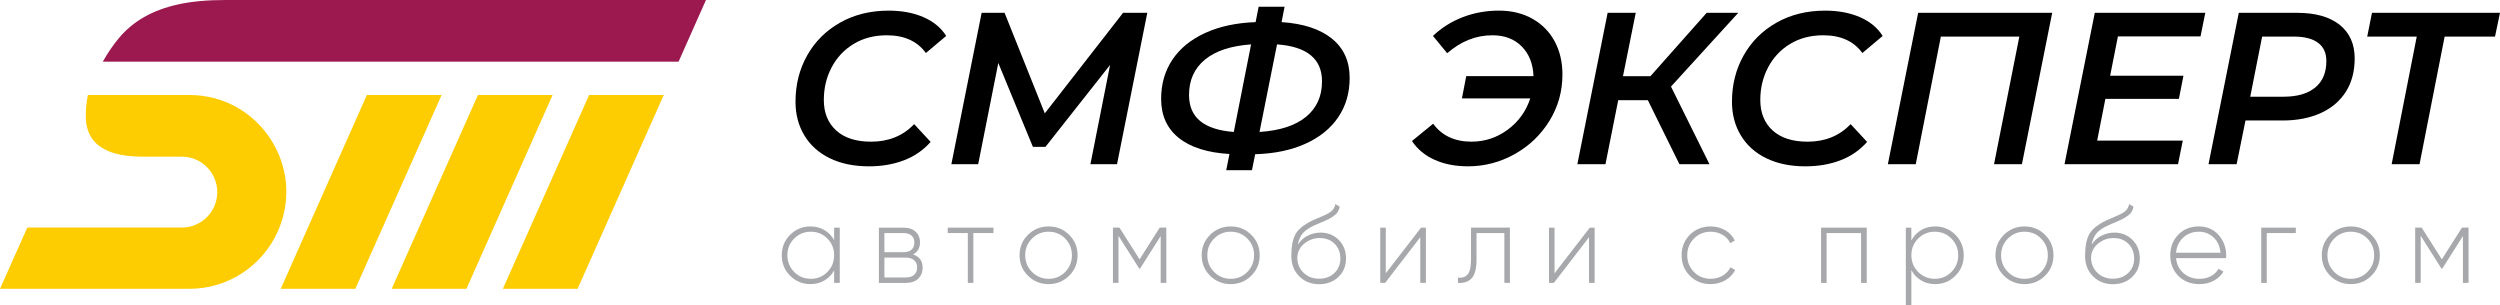
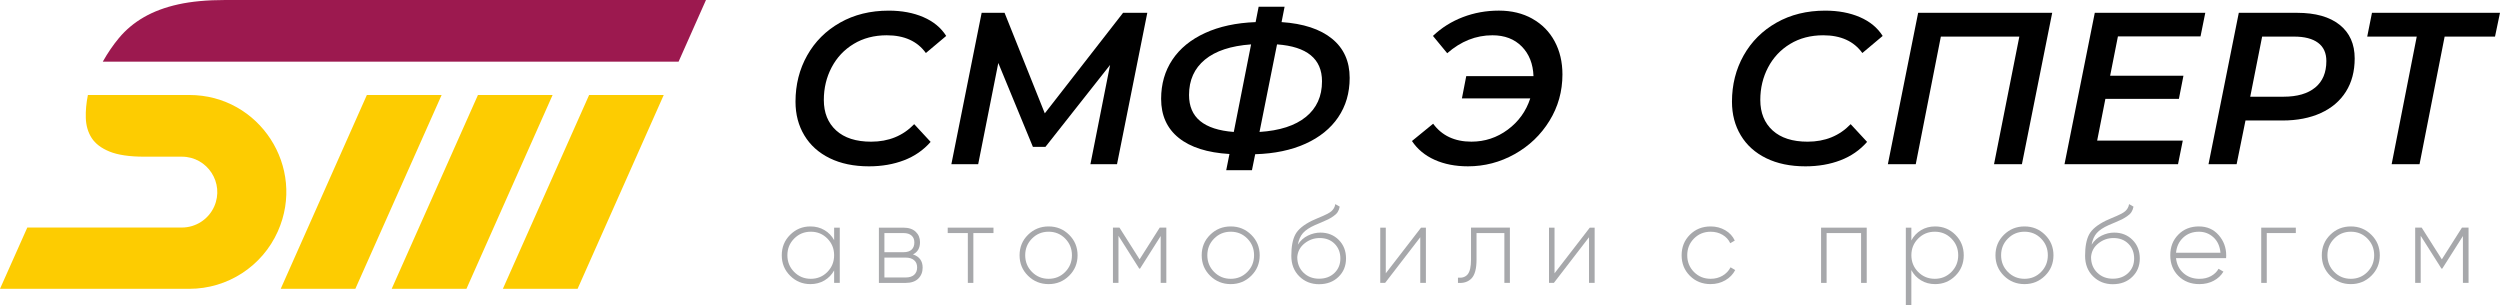
<svg xmlns="http://www.w3.org/2000/svg" id="_Слой_2" viewBox="0 0 1605.34 195.85">
  <defs>
    <style>.cls-1{fill:#a7a8ab;}.cls-2{fill:#fdcc01;}.cls-3{fill:#9c194f;}</style>
  </defs>
  <g id="Layer_1">
    <path d="M532.82,101.6c-7.08-3.47-12.52-8.35-16.31-14.65-3.8-6.29-5.69-13.51-5.69-21.66,0-10.92,2.5-20.83,7.5-29.71,5-8.89,12.03-15.9,21.1-21.04,9.07-5.14,19.48-7.71,31.24-7.71,8.42,0,15.85,1.39,22.28,4.17,6.43,2.78,11.32,6.8,14.65,12.08l-13.05,10.97c-5.46-7.59-13.84-11.39-25.13-11.39-8.05,0-15.13,1.85-21.24,5.55-6.11,3.7-10.83,8.73-14.16,15.07-3.33,6.34-5,13.31-5,20.9,0,8.24,2.64,14.77,7.91,19.58,5.28,4.81,12.77,7.22,22.49,7.22,11.2,0,20.41-3.75,27.63-11.25l10.55,11.39c-4.63,5.28-10.32,9.21-17.08,11.8-6.76,2.59-14.26,3.89-22.49,3.89-9.72,0-18.12-1.74-25.2-5.21Z" />
    <path d="M736.72,8.23l-19.44,97.19h-17.08l12.63-63.73-41.52,52.62h-8.05l-22.22-53.87-12.91,64.98h-17.22l19.44-97.19h14.72l25.83,64.56,50.26-64.56h15.55Z" />
    <path d="M859.32,75.29c-4.91,7.22-11.92,12.89-21.04,17.01-9.12,4.12-19.88,6.37-32.28,6.73l-2.08,10.27h-16.52l2.08-10.41c-14.16-.83-25.02-4.28-32.56-10.34-7.55-6.06-11.32-14.42-11.32-25.06,0-9.53,2.41-17.91,7.22-25.13,4.81-7.22,11.8-12.93,20.97-17.15,9.16-4.21,19.99-6.55,32.49-7.01l1.94-9.86h16.66l-1.94,9.86c13.98.93,24.76,4.47,32.35,10.62,7.59,6.16,11.38,14.56,11.38,25.2,0,9.63-2.45,18.05-7.36,25.27ZM770.67,77.72c4.77,3.94,11.96,6.27,21.59,7.01l11.11-56.23c-12.96.93-22.84,4.19-29.64,9.79-6.8,5.6-10.21,13.17-10.21,22.7,0,7.22,2.38,12.8,7.15,16.73ZM838.57,75.08c6.89-5.6,10.34-13.21,10.34-22.84,0-14.44-9.63-22.35-28.88-23.74l-11.25,56.23c12.96-.83,22.89-4.05,29.78-9.65Z" />
    <path d="M984,12.05c6.2,3.47,10.97,8.31,14.3,14.51,3.33,6.2,5,13.28,5,21.24,0,10.83-2.78,20.76-8.33,29.78s-13.01,16.15-22.35,21.38c-9.35,5.23-19.35,7.84-29.99,7.84-8.05,0-15.18-1.39-21.38-4.17-6.2-2.78-11.06-6.8-14.58-12.08l13.61-11.11c5.64,7.68,13.84,11.52,24.58,11.52,8.61,0,16.38-2.57,23.33-7.71,6.94-5.14,11.75-11.82,14.44-20.06h-43.88l2.78-14.3h43.18c-.28-7.87-2.78-14.21-7.5-19.02-4.72-4.81-11.02-7.22-18.88-7.22-10.55,0-20.23,3.84-29.02,11.52l-9.16-11.11c5.55-5.28,11.96-9.3,19.23-12.08,7.27-2.78,14.97-4.17,23.12-4.17s15.32,1.74,21.52,5.21Z" />
-     <path d="M1073,55.58l24.71,49.85h-19.3l-20.27-41.1h-19.02l-8.19,41.1h-18.05l19.44-97.19h18.05l-8.19,40.68h17.63l36.1-40.68h20.27l-43.18,47.35Z" />
    <path d="M1134.16,101.6c-7.08-3.47-12.52-8.35-16.31-14.65-3.8-6.29-5.69-13.51-5.69-21.66,0-10.92,2.5-20.83,7.5-29.71,5-8.89,12.03-15.9,21.1-21.04,9.07-5.14,19.48-7.71,31.24-7.71,8.42,0,15.85,1.39,22.28,4.17,6.43,2.78,11.32,6.8,14.65,12.08l-13.05,10.97c-5.46-7.59-13.84-11.39-25.13-11.39-8.05,0-15.13,1.85-21.24,5.55-6.11,3.7-10.83,8.73-14.16,15.07-3.33,6.34-5,13.31-5,20.9,0,8.24,2.64,14.77,7.91,19.58,5.28,4.81,12.77,7.22,22.49,7.22,11.2,0,20.41-3.75,27.63-11.25l10.55,11.39c-4.63,5.28-10.32,9.21-17.08,11.8-6.76,2.59-14.26,3.89-22.49,3.89-9.72,0-18.12-1.74-25.2-5.21Z" />
    <path d="M1317.79,8.23l-19.44,97.19h-17.91l16.25-81.92h-50.4l-16.11,81.92h-17.91l19.44-97.19h86.08Z" />
    <path d="M1360,23.36l-5,25.27h47.07l-2.92,14.86h-47.21l-5.28,26.8h54.98l-3.05,15.13h-72.89l19.44-97.19h70.95l-3.05,15.13h-53.04Z" />
    <path d="M1502.38,15.93c6.43,5.14,9.65,12.34,9.65,21.59,0,8.24-1.87,15.34-5.62,21.31s-9.12,10.55-16.11,13.75c-6.99,3.19-15.2,4.79-24.65,4.79h-23.74l-5.69,28.05h-18.05l19.44-97.19h37.49c11.75,0,20.85,2.57,27.28,7.71ZM1486.69,56.2c4.77-3.93,7.15-9.6,7.15-17.01,0-5.18-1.78-9.09-5.35-11.73-3.56-2.64-8.68-3.96-15.34-3.96h-20.55l-7.64,38.6h21.38c8.79,0,15.57-1.97,20.34-5.9Z" />
    <path d="M1602.14,23.5h-32.35l-16.11,81.92h-17.91l16.11-81.92h-31.8l3.05-15.27h82.2l-3.19,15.27Z" />
    <path class="cls-1" d="M535.63,146.18h3.62v35.48h-3.62v-8.02c-1.51,2.74-3.6,4.9-6.24,6.46-2.65,1.56-5.65,2.34-9.01,2.34-5.06,0-9.39-1.79-12.99-5.36-3.6-3.57-5.39-7.96-5.39-13.16s1.8-9.59,5.39-13.16c3.59-3.57,7.92-5.36,12.99-5.36,3.36,0,6.36.78,9.01,2.34,2.65,1.56,4.73,3.71,6.24,6.46v-8.02ZM509.97,174.63c2.91,2.93,6.47,4.4,10.68,4.4s7.76-1.47,10.64-4.4c2.88-2.93,4.33-6.5,4.33-10.72s-1.44-7.78-4.33-10.72c-2.89-2.93-6.43-4.4-10.64-4.4s-7.77,1.47-10.68,4.4c-2.91,2.93-4.36,6.51-4.36,10.72s1.45,7.78,4.36,10.72Z" />
    <path class="cls-1" d="M586.22,163.35c4.16,1.37,6.24,4.21,6.24,8.52,0,2.84-.93,5.18-2.8,7.03-1.87,1.84-4.58,2.77-8.12,2.77h-17.17v-35.48h15.82c3.36,0,5.96.88,7.81,2.63,1.84,1.75,2.77,3.97,2.77,6.67,0,3.79-1.51,6.41-4.54,7.88ZM580.19,149.66h-12.28v12.28h12.28c2.27,0,4-.54,5.18-1.63,1.18-1.09,1.77-2.63,1.77-4.61s-.6-3.37-1.81-4.44c-1.21-1.06-2.92-1.6-5.14-1.6ZM581.54,178.18c2.37,0,4.19-.57,5.46-1.7,1.28-1.14,1.92-2.72,1.92-4.75s-.65-3.54-1.95-4.65c-1.3-1.11-3.11-1.67-5.43-1.67h-13.63v12.77h13.63Z" />
    <path class="cls-1" d="M637.95,146.18v3.48h-12.92v32h-3.55v-32h-12.92v-3.48h29.38Z" />
    <path class="cls-1" d="M673.36,182.44c-5.2,0-9.62-1.79-13.23-5.36-3.62-3.57-5.43-7.96-5.43-13.16s1.81-9.59,5.43-13.16c3.62-3.57,8.03-5.36,13.23-5.36s9.54,1.79,13.16,5.36c3.62,3.57,5.43,7.96,5.43,13.16s-1.81,9.59-5.43,13.16c-3.62,3.57-8.01,5.36-13.16,5.36ZM662.68,174.63c2.91,2.93,6.47,4.4,10.68,4.4s7.76-1.47,10.64-4.4c2.88-2.93,4.33-6.5,4.33-10.72s-1.44-7.78-4.33-10.72c-2.89-2.93-6.43-4.4-10.64-4.4s-7.77,1.47-10.68,4.4c-2.91,2.93-4.36,6.51-4.36,10.72s1.45,7.78,4.36,10.72Z" />
    <path class="cls-1" d="M748.94,146.18v35.48h-3.62v-30.09l-13.27,20.93h-.5l-13.34-21.08v30.23h-3.55v-35.48h4.19l12.92,20.37,12.92-20.37h4.26Z" />
    <path class="cls-1" d="M790.31,182.44c-5.2,0-9.62-1.79-13.23-5.36-3.62-3.57-5.43-7.96-5.43-13.16s1.81-9.59,5.43-13.16c3.62-3.57,8.03-5.36,13.23-5.36s9.54,1.79,13.16,5.36c3.62,3.57,5.43,7.96,5.43,13.16s-1.81,9.59-5.43,13.16c-3.62,3.57-8.01,5.36-13.16,5.36ZM779.63,174.63c2.91,2.93,6.47,4.4,10.68,4.4s7.76-1.47,10.64-4.4c2.88-2.93,4.33-6.5,4.33-10.72s-1.44-7.78-4.33-10.72c-2.89-2.93-6.43-4.4-10.64-4.4s-7.77,1.47-10.68,4.4c-2.91,2.93-4.36,6.51-4.36,10.72s1.45,7.78,4.36,10.72Z" />
    <path class="cls-1" d="M847.08,182.51c-5.11,0-9.37-1.69-12.77-5.07-3.41-3.38-5.11-7.77-5.11-13.16,0-5.91.86-10.49,2.59-13.73,1.73-3.24,5.29-6.18,10.68-8.84,1.04-.47,2.27-1.02,3.69-1.63,1.42-.61,2.57-1.1,3.44-1.46.87-.35,1.82-.8,2.84-1.35,1.02-.54,1.83-1.08,2.45-1.6.61-.52,1.16-1.17,1.63-1.95.47-.78.78-1.67.92-2.66l2.84,1.63c-.24,1.32-.67,2.48-1.31,3.48-.64.99-1.59,1.9-2.84,2.73-1.25.83-2.34,1.48-3.26,1.95-.92.47-2.35,1.11-4.29,1.92-1.94.8-3.34,1.4-4.19,1.77-3.5,1.56-6.07,3.26-7.7,5.11-1.63,1.84-2.73,4.33-3.3,7.45,1.66-2.6,3.81-4.54,6.46-5.82,2.65-1.28,5.32-1.92,8.02-1.92,4.73,0,8.66,1.56,11.78,4.68,3.12,3.12,4.68,7.1,4.68,11.92s-1.62,8.73-4.86,11.85c-3.24,3.12-7.37,4.68-12.38,4.68ZM847.08,178.96c3.97,0,7.24-1.22,9.79-3.65,2.55-2.44,3.83-5.55,3.83-9.33s-1.23-6.98-3.69-9.44c-2.46-2.46-5.65-3.69-9.58-3.69-3.6,0-6.82,1.14-9.69,3.41-2.86,2.27-4.44,5.2-4.72,8.8,0,4.07,1.32,7.4,3.97,10.01,2.65,2.6,6.01,3.9,10.08,3.9Z" />
    <path class="cls-1" d="M912.5,146.18h3.12v35.48h-3.62v-29.31l-22.57,29.31h-3.12v-35.48h3.55v29.31l22.64-29.31Z" />
    <path class="cls-1" d="M969.56,146.18v35.48h-3.55v-32h-17.88v17.1c0,5.77-1.07,9.77-3.19,11.99-2.13,2.22-5.04,3.19-8.73,2.91v-3.34c2.84.24,4.94-.52,6.32-2.27,1.37-1.75,2.06-4.85,2.06-9.3v-20.58h24.98Z" />
    <path class="cls-1" d="M1020.86,146.18h3.12v35.48h-3.62v-29.31l-22.57,29.31h-3.12v-35.48h3.55v29.31l22.64-29.31Z" />
    <path class="cls-1" d="M1098.49,182.44c-5.35,0-9.79-1.77-13.34-5.32-3.55-3.55-5.32-7.95-5.32-13.2s1.77-9.65,5.32-13.2,7.99-5.32,13.34-5.32c3.45,0,6.57.82,9.37,2.45,2.79,1.63,4.82,3.84,6.1,6.63l-2.91,1.7c-1.04-2.27-2.69-4.07-4.93-5.39-2.25-1.32-4.79-1.99-7.63-1.99-4.26,0-7.83,1.45-10.72,4.36-2.89,2.91-4.33,6.49-4.33,10.75s1.44,7.84,4.33,10.75c2.88,2.91,6.46,4.36,10.72,4.36,2.84,0,5.38-.66,7.63-1.99,2.25-1.32,3.96-3.12,5.14-5.39l2.98,1.77c-1.42,2.74-3.54,4.93-6.35,6.56-2.82,1.63-5.95,2.45-9.4,2.45Z" />
    <path class="cls-1" d="M1198.69,146.18v35.48h-3.62v-32h-22.14v32h-3.55v-35.48h29.31Z" />
    <path class="cls-1" d="M1242.61,145.4c5.11,0,9.45,1.79,13.02,5.36,3.57,3.57,5.36,7.96,5.36,13.16s-1.79,9.59-5.36,13.16c-3.57,3.57-7.91,5.36-13.02,5.36-3.36,0-6.38-.8-9.05-2.41-2.67-1.61-4.74-3.81-6.21-6.6v22.42h-3.55v-49.67h3.55v8.23c1.47-2.79,3.54-4.99,6.21-6.6,2.67-1.61,5.69-2.41,9.05-2.41ZM1231.72,174.63c2.91,2.93,6.47,4.4,10.68,4.4s7.77-1.47,10.68-4.4c2.91-2.93,4.36-6.5,4.36-10.72s-1.46-7.78-4.36-10.72c-2.91-2.93-6.47-4.4-10.68-4.4s-7.77,1.47-10.68,4.4c-2.91,2.93-4.36,6.51-4.36,10.72s1.46,7.78,4.36,10.72Z" />
    <path class="cls-1" d="M1300.02,182.44c-5.2,0-9.62-1.79-13.23-5.36-3.62-3.57-5.43-7.96-5.43-13.16s1.81-9.59,5.43-13.16c3.62-3.57,8.03-5.36,13.23-5.36s9.54,1.79,13.16,5.36c3.62,3.57,5.43,7.96,5.43,13.16s-1.81,9.59-5.43,13.16c-3.62,3.57-8.01,5.36-13.16,5.36ZM1289.34,174.63c2.91,2.93,6.47,4.4,10.68,4.4s7.76-1.47,10.64-4.4c2.88-2.93,4.33-6.5,4.33-10.72s-1.44-7.78-4.33-10.72c-2.89-2.93-6.43-4.4-10.64-4.4s-7.77,1.47-10.68,4.4c-2.91,2.93-4.36,6.51-4.36,10.72s1.45,7.78,4.36,10.72Z" />
    <path class="cls-1" d="M1356.79,182.51c-5.11,0-9.37-1.69-12.77-5.07-3.41-3.38-5.11-7.77-5.11-13.16,0-5.91.86-10.49,2.59-13.73,1.73-3.24,5.29-6.18,10.68-8.84,1.04-.47,2.27-1.02,3.69-1.63,1.42-.61,2.57-1.1,3.44-1.46.87-.35,1.82-.8,2.84-1.35,1.02-.54,1.83-1.08,2.45-1.6.61-.52,1.16-1.17,1.63-1.95.47-.78.78-1.67.92-2.66l2.84,1.63c-.24,1.32-.67,2.48-1.31,3.48-.64.99-1.59,1.9-2.84,2.73-1.25.83-2.34,1.48-3.26,1.95-.92.47-2.35,1.11-4.29,1.92-1.94.8-3.34,1.4-4.19,1.77-3.5,1.56-6.07,3.26-7.7,5.11-1.63,1.84-2.73,4.33-3.3,7.45,1.66-2.6,3.81-4.54,6.46-5.82,2.65-1.28,5.32-1.92,8.02-1.92,4.73,0,8.66,1.56,11.78,4.68,3.12,3.12,4.68,7.1,4.68,11.92s-1.62,8.73-4.86,11.85c-3.24,3.12-7.37,4.68-12.38,4.68ZM1356.79,178.96c3.97,0,7.24-1.22,9.79-3.65,2.55-2.44,3.83-5.55,3.83-9.33s-1.23-6.98-3.69-9.44c-2.46-2.46-5.65-3.69-9.58-3.69-3.6,0-6.82,1.14-9.69,3.41s-4.44,5.2-4.72,8.8c0,4.07,1.32,7.4,3.97,10.01,2.65,2.6,6.01,3.9,10.08,3.9Z" />
    <path class="cls-1" d="M1412,145.4c5.2,0,9.43,1.84,12.67,5.54,3.24,3.69,4.86,8.07,4.86,13.13,0,.19-.01.47-.04.85-.03.38-.04.66-.04.85h-32.15c.43,3.97,2.02,7.18,4.79,9.62,2.77,2.44,6.18,3.65,10.25,3.65,2.84,0,5.32-.59,7.45-1.77,2.13-1.18,3.74-2.74,4.83-4.68l3.12,1.84c-1.47,2.46-3.55,4.41-6.25,5.85-2.7,1.44-5.77,2.16-9.22,2.16-5.44,0-9.91-1.74-13.41-5.22-3.5-3.48-5.25-7.91-5.25-13.31s1.71-9.71,5.14-13.23c3.43-3.52,7.84-5.29,13.24-5.29ZM1412,148.8c-4.02,0-7.38,1.25-10.08,3.76-2.7,2.51-4.23,5.75-4.61,9.72h28.53c-.38-4.21-1.88-7.51-4.51-9.9-2.63-2.39-5.74-3.58-9.33-3.58Z" />
    <path class="cls-1" d="M1474.23,146.18v3.48h-18.66v32h-3.55v-35.48h22.21Z" />
    <path class="cls-1" d="M1509.57,182.44c-5.2,0-9.62-1.79-13.23-5.36-3.62-3.57-5.43-7.96-5.43-13.16s1.81-9.59,5.43-13.16c3.62-3.57,8.03-5.36,13.23-5.36s9.54,1.79,13.16,5.36c3.62,3.57,5.43,7.96,5.43,13.16s-1.81,9.59-5.43,13.16c-3.62,3.57-8.01,5.36-13.16,5.36ZM1498.89,174.63c2.91,2.93,6.47,4.4,10.68,4.4s7.76-1.47,10.64-4.4c2.88-2.93,4.33-6.5,4.33-10.72s-1.44-7.78-4.33-10.72c-2.89-2.93-6.43-4.4-10.64-4.4s-7.77,1.47-10.68,4.4c-2.91,2.93-4.36,6.51-4.36,10.72s1.45,7.78,4.36,10.72Z" />
    <path class="cls-1" d="M1585.15,146.18v35.48h-3.62v-30.09l-13.27,20.93h-.5l-13.34-21.08v30.23h-3.55v-35.48h4.19l12.92,20.37,12.92-20.37h4.26Z" />
    <path class="cls-3" d="M144.64,0c-11.59,0-21.75.94-30.18,2.81-8.39,1.85-15.81,4.62-22.06,8.23-6.23,3.58-11.6,8.08-16,13.35-3.75,4.5-7.24,9.61-10.4,15.21h369.74L453.33,0H144.64Z" />
    <polygon class="cls-2" points="322.91 185.46 370.89 185.46 426.21 61.01 378.29 61.01 322.91 185.46" />
    <polygon class="cls-2" points="306.9 61.01 251.52 185.46 299.52 185.46 354.84 61.01 306.9 61.01" />
    <polygon class="cls-2" points="235.57 61.01 180.26 185.46 228.18 185.46 283.58 61.01 235.57 61.01" />
    <path class="cls-2" d="M56.44,61c-1.04,5.17-1.49,10.13-1.34,14.76.15,4.9,1.42,9.22,3.77,12.87,2.33,3.6,6.14,6.51,11.35,8.65,5.36,2.21,12.88,3.33,22.36,3.33h24.19c16.47,0,27.48,16.96,20.78,32.01h0c-3.66,8.2-11.8,13.49-20.78,13.49H17.53L0,185.46h121.58c24.57,0,46.84-14.46,56.84-36.91h0c18.33-41.16-11.79-87.55-56.84-87.55H56.44Z" />
  </g>
</svg>